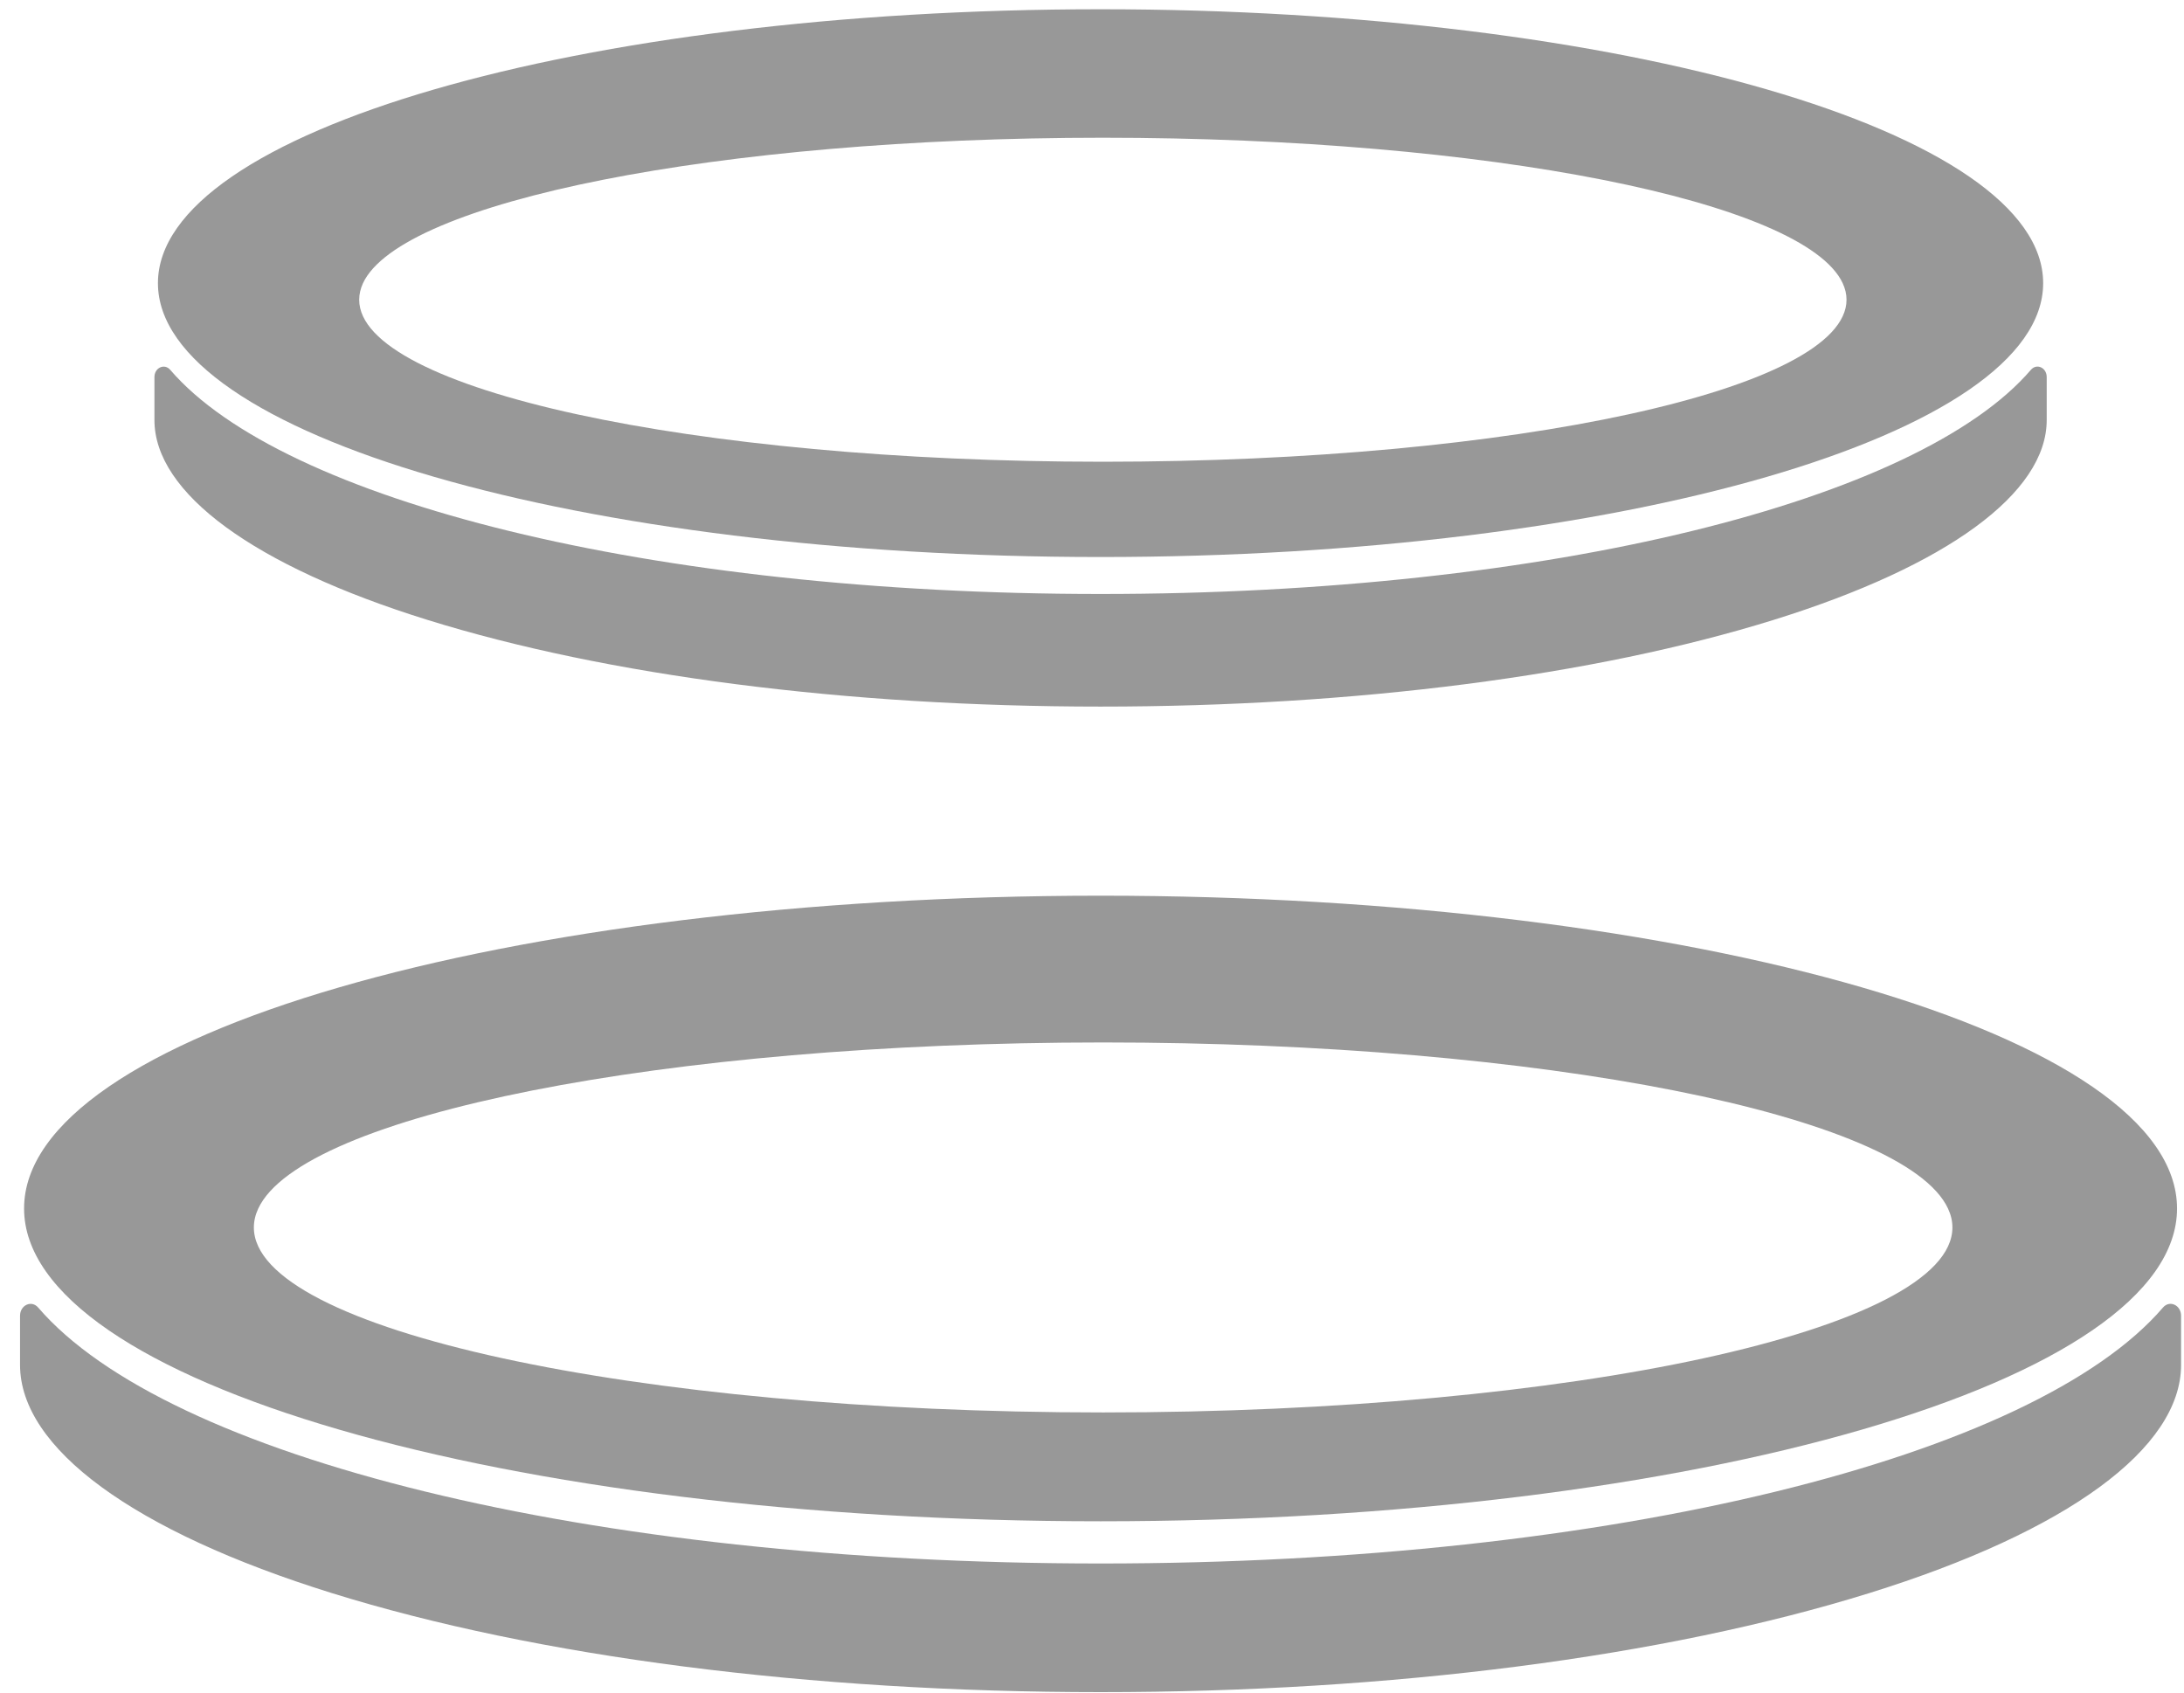
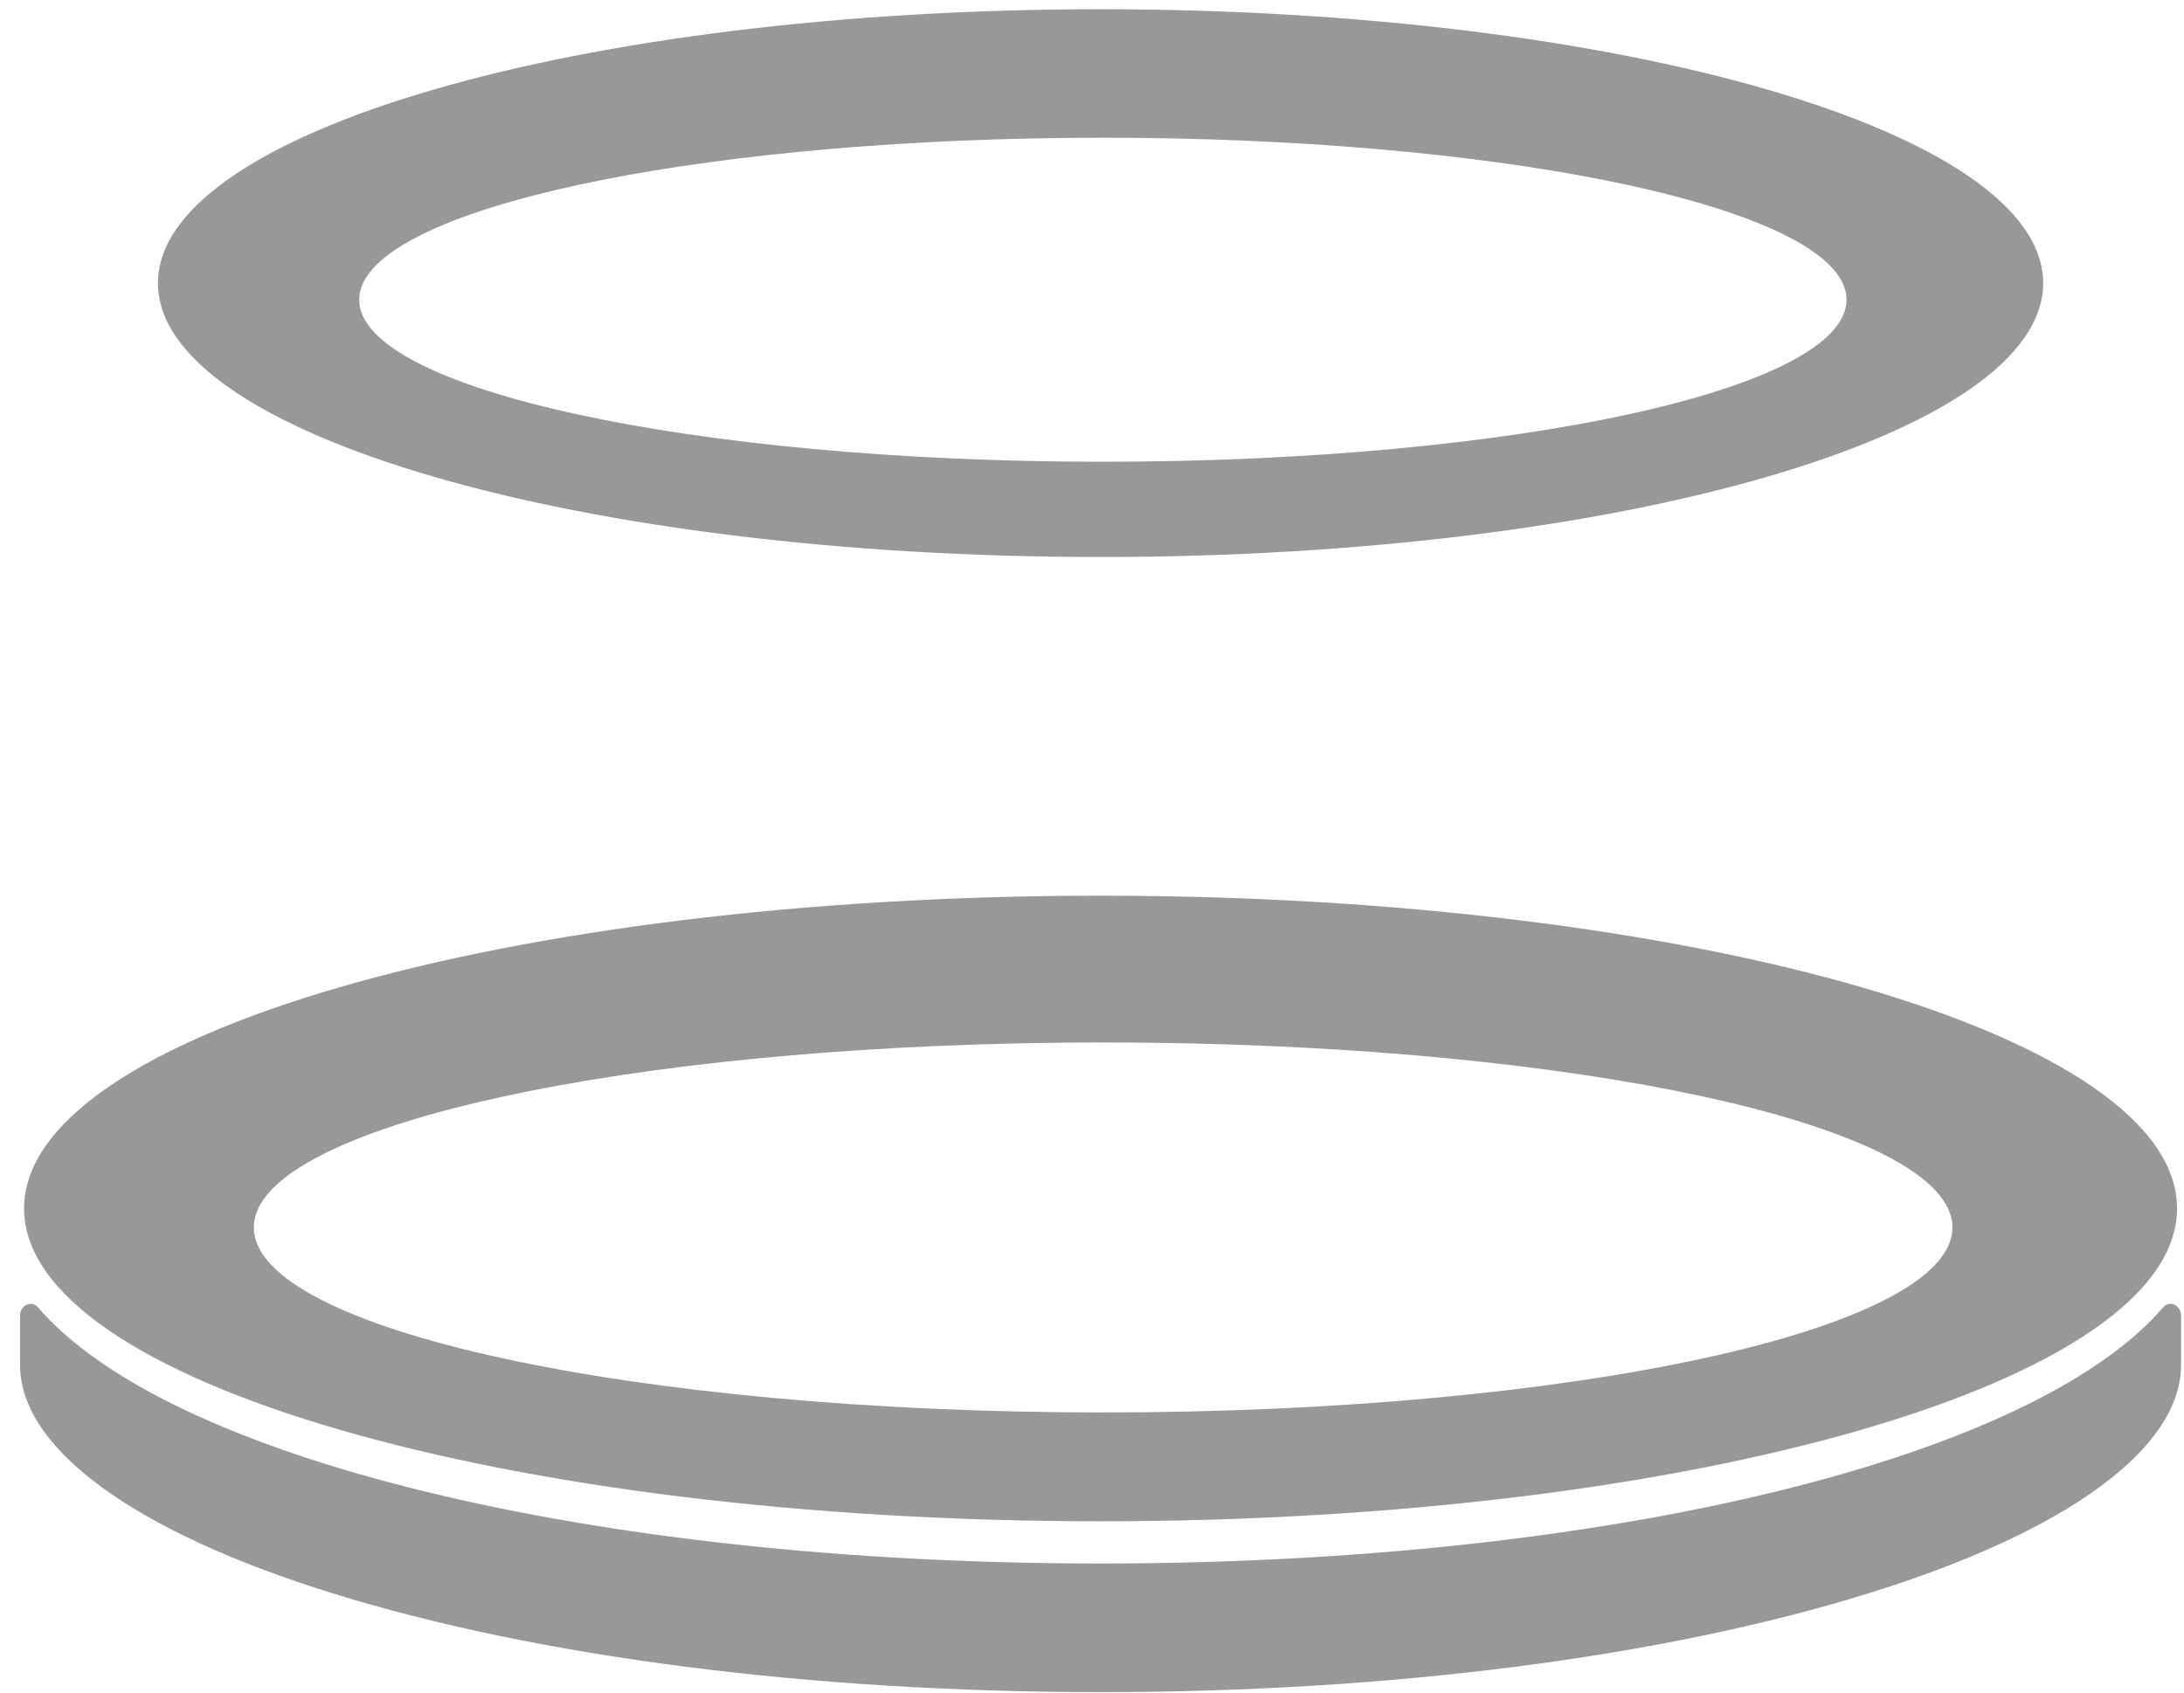
<svg xmlns="http://www.w3.org/2000/svg" width="80" height="62" viewBox="0 0 80 62" fill="none">
  <g id="Vector">
-     <path d="M40.314 21.758C23.85 21.758 10.347 18.337 6.236 13.548C6.024 13.3 5.657 13.469 5.657 13.813V15.386C5.657 18.059 9.299 20.729 15.651 22.705C22.235 24.754 30.993 25.883 40.314 25.883C49.634 25.883 58.393 24.754 64.976 22.705C71.328 20.727 74.971 18.059 74.971 15.386V13.813C74.971 13.466 74.603 13.298 74.391 13.548C70.28 18.337 56.778 21.758 40.314 21.758Z" fill="#989898" />
    <path d="M40.314 20.404C59.382 20.404 74.841 15.913 74.841 10.372C74.841 4.83 59.382 0.339 40.314 0.339C21.245 0.339 5.785 4.83 5.785 10.372C5.785 15.913 21.243 20.404 40.312 20.404H40.314ZM13.297 10.372C14.695 7.38 26.294 5.045 40.397 5.045C54.501 5.045 66.098 7.38 67.497 10.372C67.59 10.572 67.638 10.775 67.638 10.98C67.638 14.257 55.442 16.914 40.397 16.914C25.353 16.914 13.157 14.257 13.157 10.98C13.157 10.775 13.205 10.572 13.297 10.372Z" fill="#989898" />
    <path d="M40.314 57.272C21.512 57.272 6.092 53.364 1.398 47.896C1.155 47.614 0.734 47.805 0.734 48.2V49.996C0.734 53.05 4.894 56.096 12.148 58.354C19.666 60.695 29.669 61.984 40.314 61.984C50.959 61.984 60.962 60.695 68.48 58.354C75.734 56.096 79.893 53.05 79.893 49.996V48.2C79.893 47.805 79.472 47.612 79.23 47.896C74.536 53.364 59.115 57.272 40.314 57.272Z" fill="#989898" />
    <path d="M40.314 55.726C62.09 55.726 79.745 50.596 79.745 44.268C79.745 37.94 62.092 32.81 40.314 32.81C18.535 32.81 0.882 37.94 0.882 44.268C0.882 50.596 18.535 55.726 40.314 55.726ZM9.461 44.268C11.057 40.853 24.304 38.186 40.408 38.186C56.512 38.186 69.76 40.851 71.355 44.268C71.462 44.497 71.517 44.728 71.517 44.963C71.517 48.705 57.59 51.739 40.408 51.739C23.226 51.739 9.299 48.705 9.299 44.963C9.299 44.728 9.354 44.497 9.461 44.268Z" fill="#989898" />
  </g>
</svg>